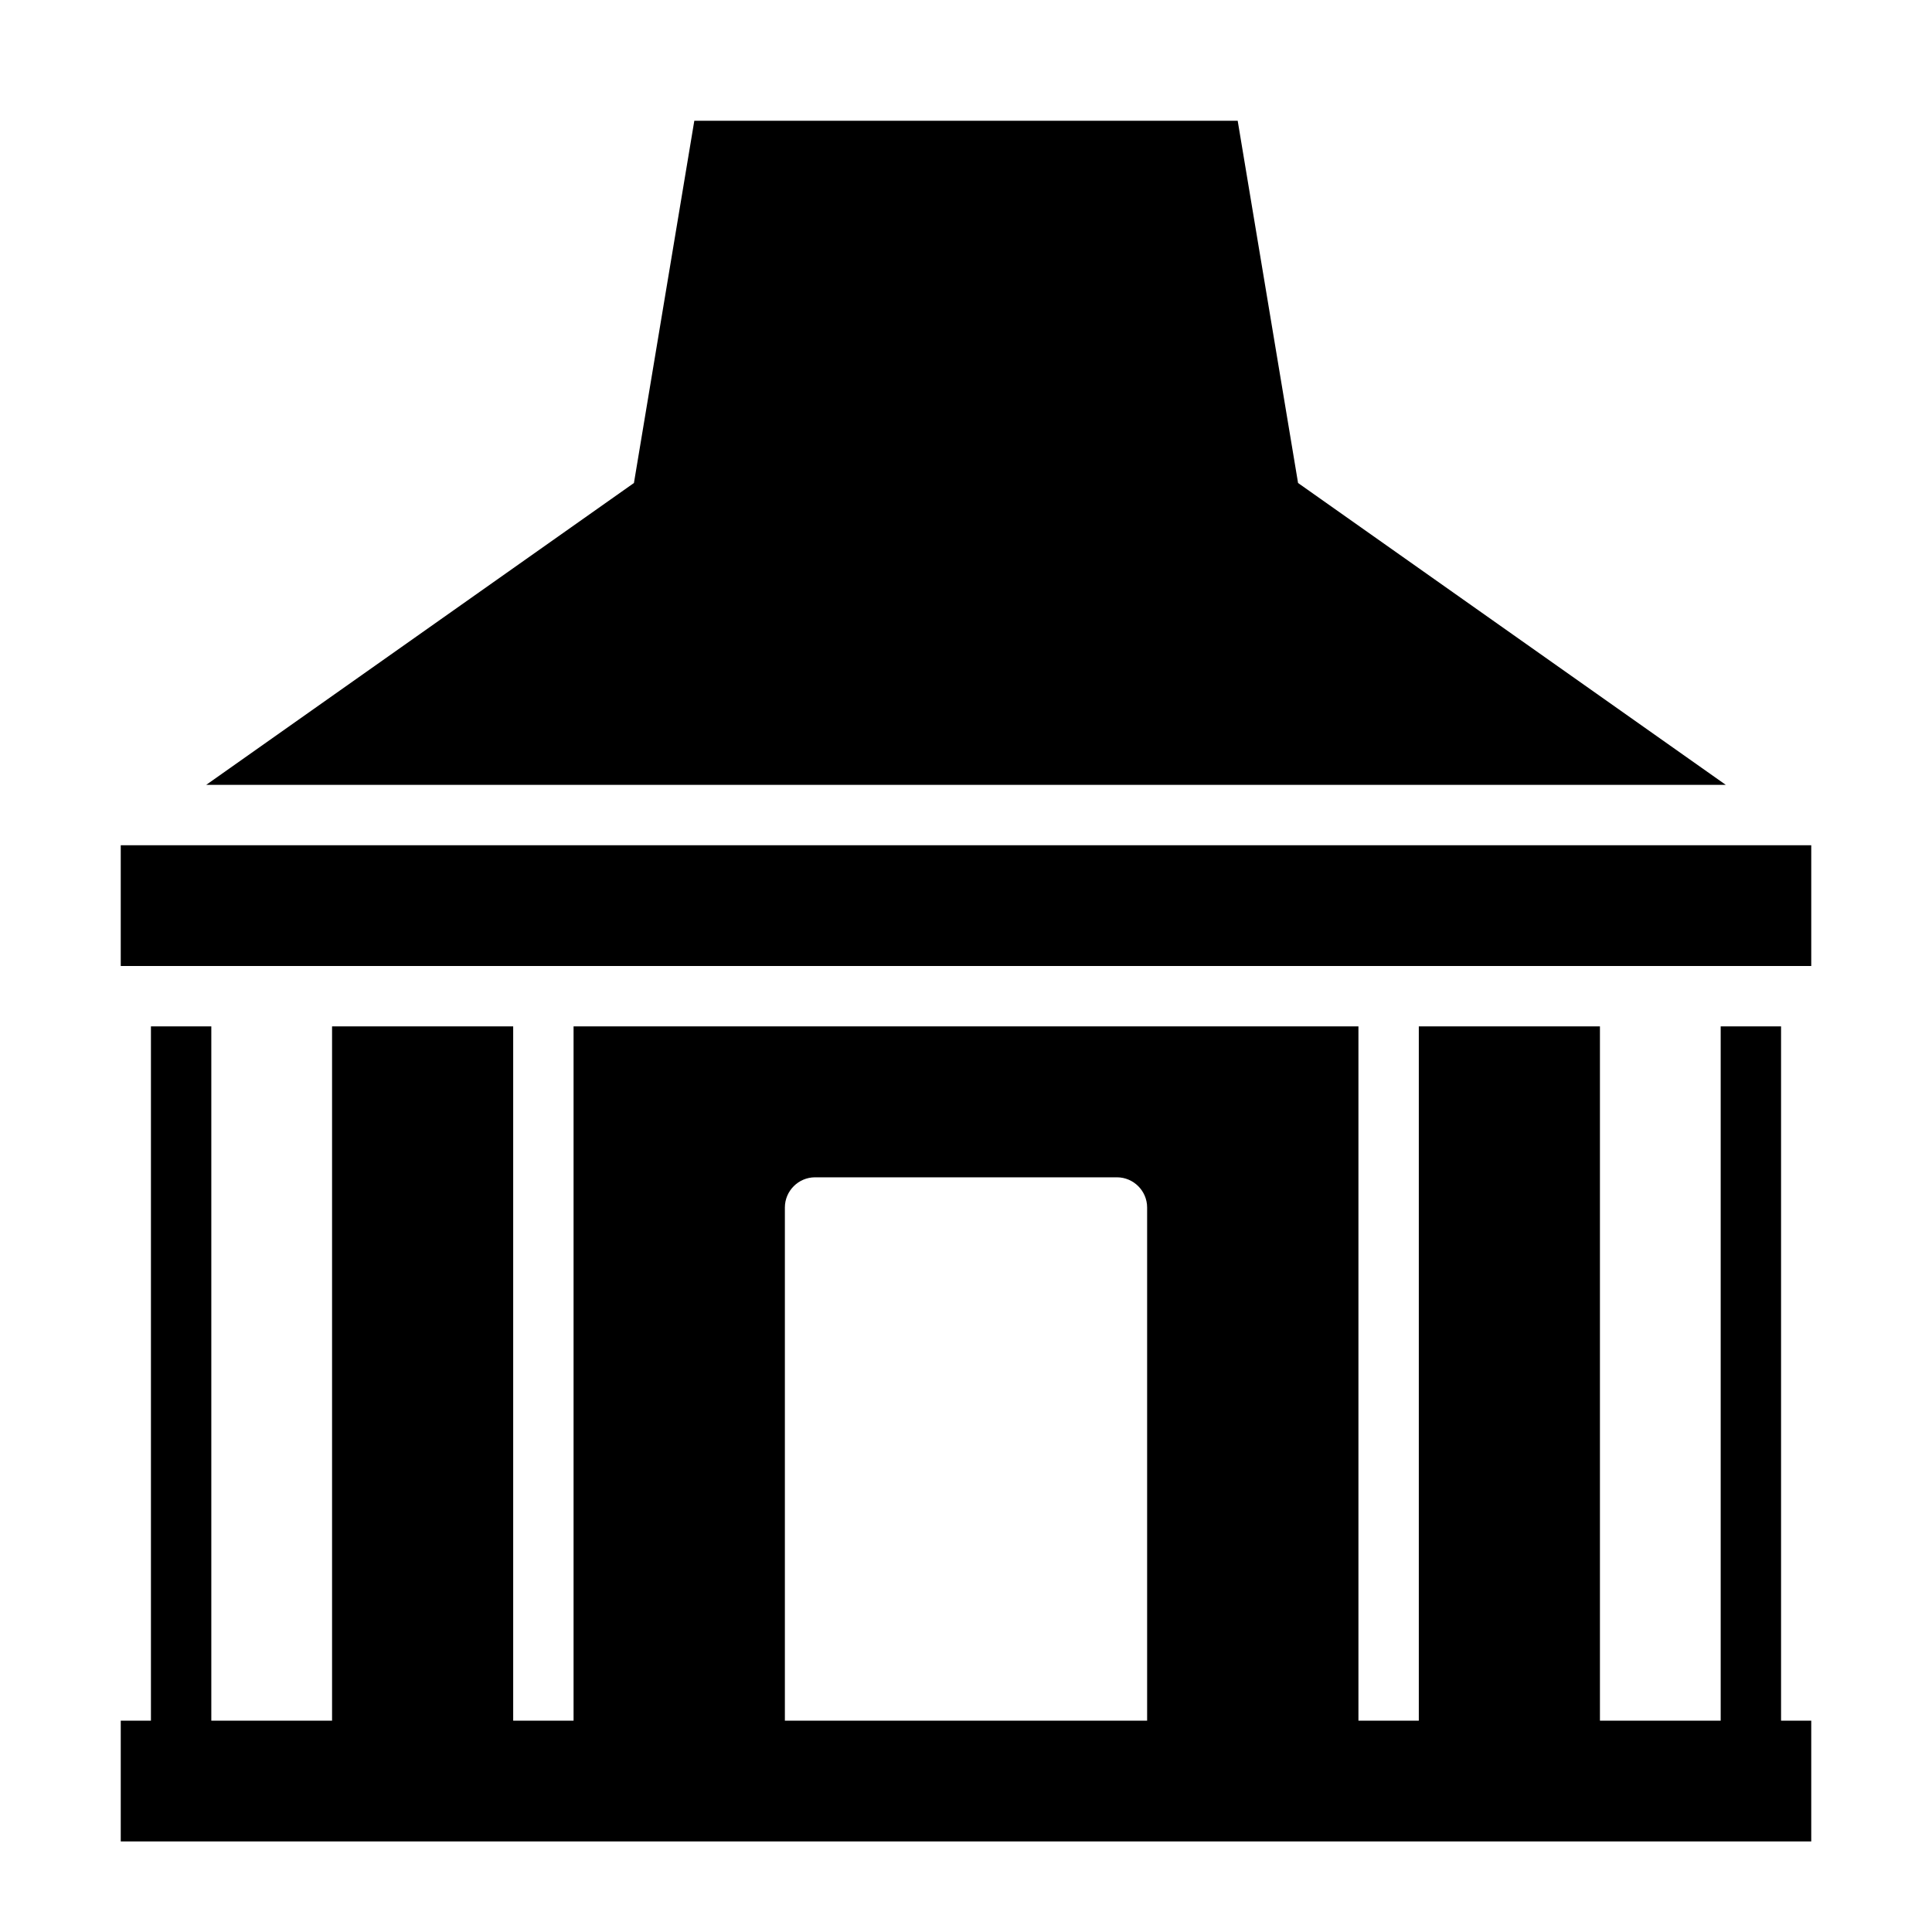
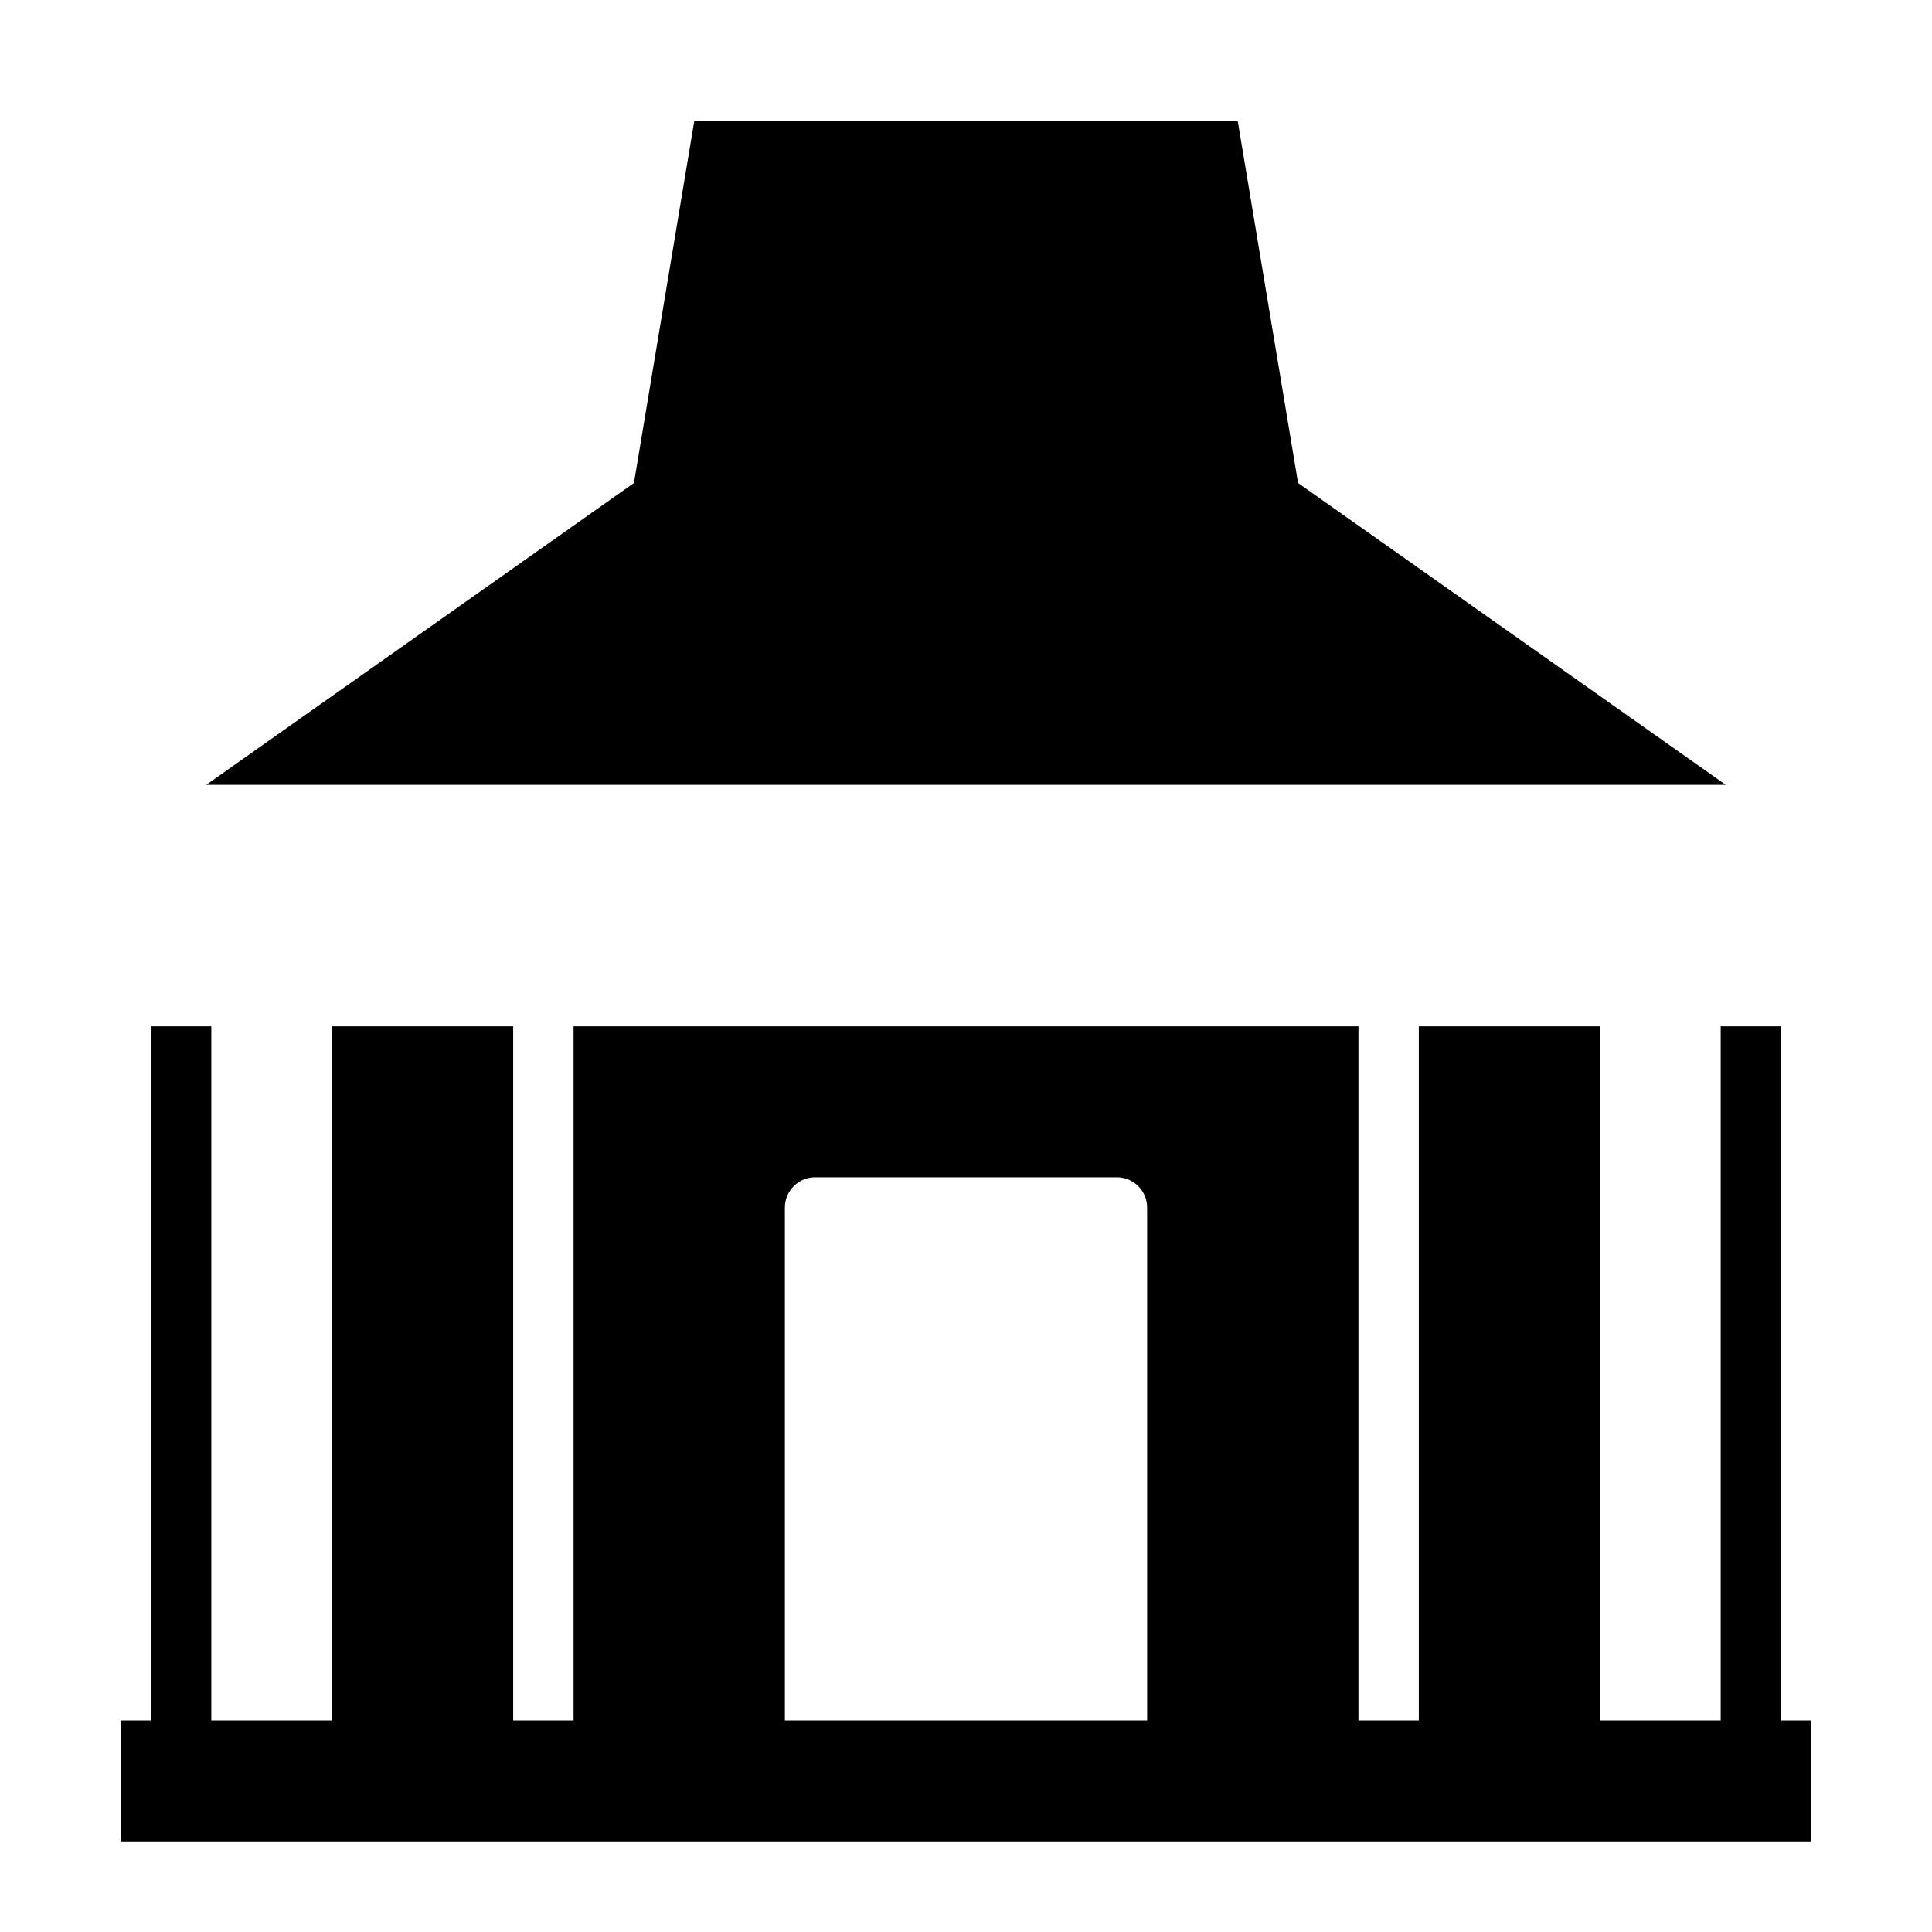
<svg xmlns="http://www.w3.org/2000/svg" id="Glyph" viewBox="0 0 64 64">
  <path d="m59 34h-2v23h-4v-23h-6v23h-2v-23h-26v23h-2v-23h-6v23h-4v-23h-2v23h-1v4h56v-4h-1zm-33 6c0-.55.45-1 1-1h10c.55 0 1 .45 1 1v17h-12z" />
-   <path d="m4 28h56v4h-56z" />
  <path d="m43 16-2-12h-18l-2 12-14.17 10h50.34z" />
</svg>